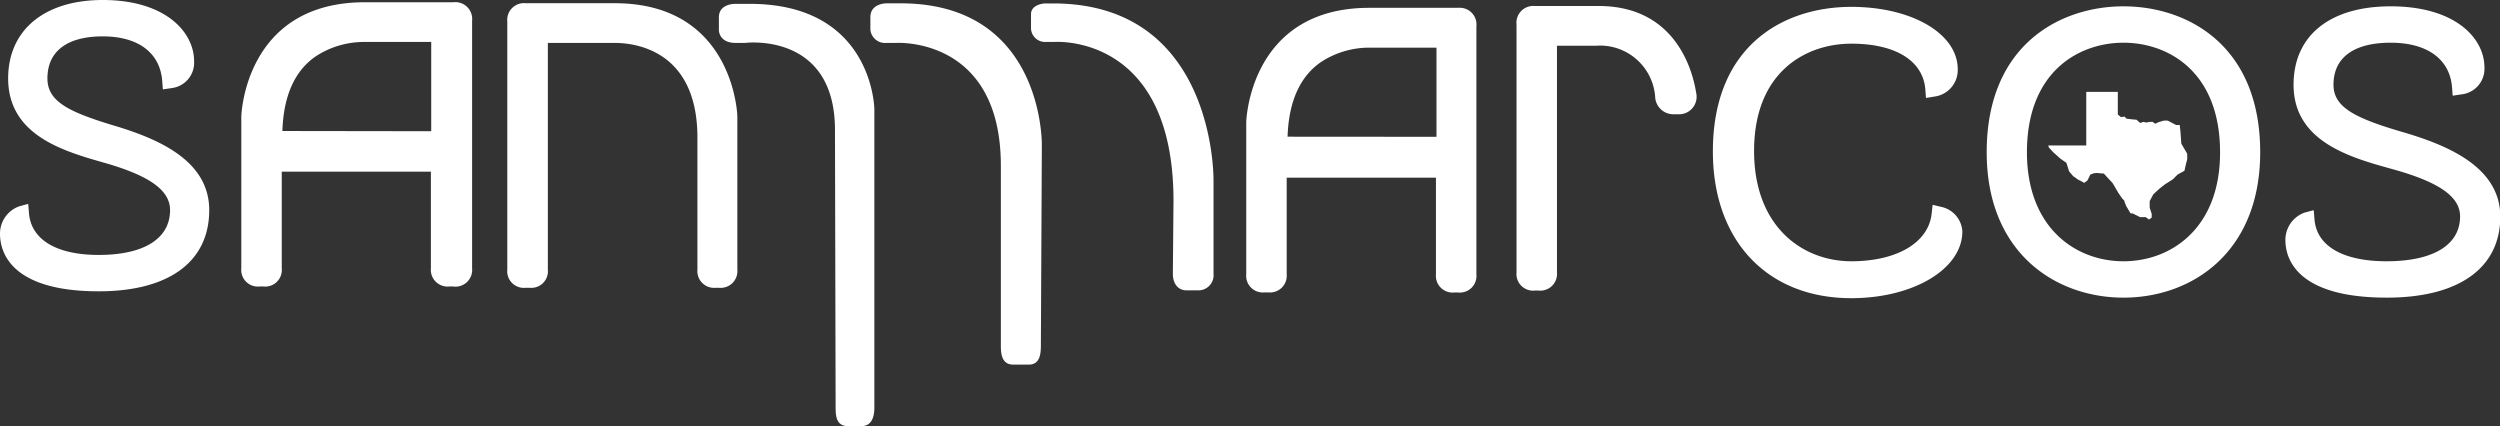
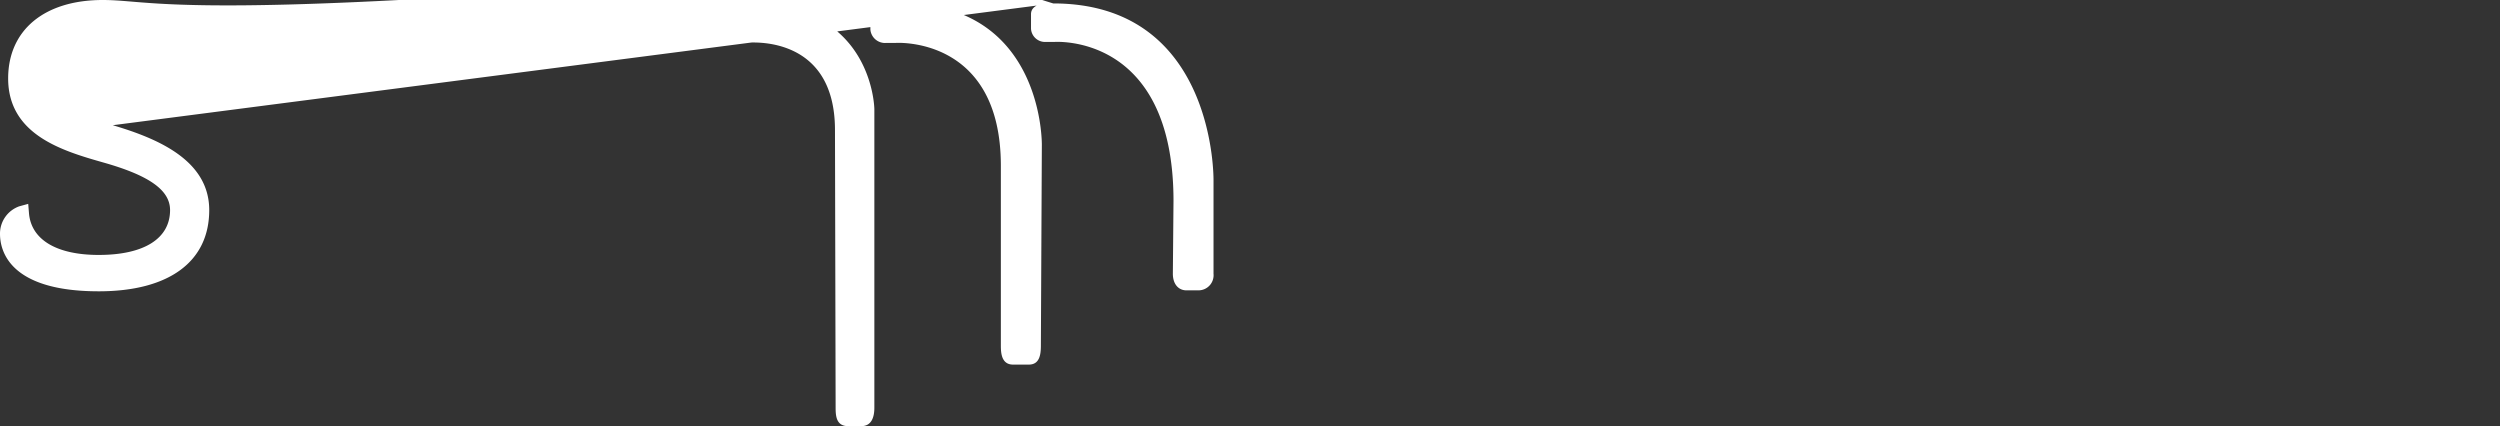
<svg xmlns="http://www.w3.org/2000/svg" id="Layer_1" data-name="Layer 1" viewBox="0 0 233 39.73">
  <rect x="0" y="0" width="233" height="39.73" fill="#333333" stroke="none" />
  <defs>
    <style>.cls-1{fill:#fff}</style>
  </defs>
-   <path class="cls-1" d="M69.89.36h-1.33S67 .3 67 1.62v1.2S67 4 68.56 4h.87s8.39-1.08 8.39 8.12L77.88 38c0 .85.09 1.72 1.2 1.72h1.17c1 0 1.24-.87 1.24-1.72V10.16s-.12-9.8-11.6-9.8zM83.94.31H82.6s-1.48 0-1.48 1.28v1.17A1.37 1.37 0 0082.61 4h.87s9.8-.66 9.8 11.45v16.76c0 .7.06 1.77 1.14 1.77h1.47c1 0 1.12-.93 1.12-1.77l.09-18.69S97.31.31 83.94.31zM98.16.32h-.8s-1.27.07-1.27 1v1.35a1.31 1.31 0 001.27 1.24h.87s11.14-.89 11.14 14.81l-.06 6.79c0 1 .55 1.55 1.26 1.55h1.17a1.41 1.41 0 001.36-1.55v-8.68S113.37.32 98.16.32zM10.51 11.67c-4.12-1.25-6.09-2.22-6.09-4.36 0-2.53 1.83-3.92 5.16-3.92s5.34 1.55 5.54 4.16l.06.78.82-.12a2.38 2.38 0 002.09-2.51C18.09 3 15.43 0 9.58 0 4.14 0 .76 2.8.76 7.31c0 5.29 5.14 6.77 8.89 7.84 4.28 1.21 6.2 2.58 6.2 4.43 0 2.66-2.43 4.18-6.65 4.18-3.93 0-6.3-1.42-6.5-3.9L2.63 19l-.84.23A2.7 2.7 0 000 21.79c0 1.61.9 5.36 9.2 5.36 6.55 0 10.3-2.76 10.3-7.57 0-4.65-4.8-6.67-8.99-7.91z" />
-   <path class="cls-1" d="M57.3.3H49A1.56 1.56 0 0047.28 2v23.12a1.55 1.55 0 001.72 1.7h.35a1.55 1.55 0 001.71-1.7V4h6.24c1.8 0 7.7.62 7.7 8.83v12.29a1.56 1.56 0 001.72 1.7H67a1.56 1.56 0 001.72-1.7V10.94C68.75 10.84 68.44.3 57.3.3zM180.92 19.28l-.8-.19-.09.82c-.29 2.7-3.23 4.44-7.49 4.44-4.51 0-9.06-3.18-9.06-10.28 0-7.42 4.88-10 9.06-10s6.7 1.63 6.9 4.27l.06.79.79-.13a2.49 2.49 0 002.17-2.55c0-3.31-4.27-5.81-9.92-5.81-6.24 0-12.9 3.54-12.9 13.48 0 8.31 5.06 13.67 12.9 13.67 5.8 0 10.35-2.73 10.35-6.22a2.48 2.48 0 00-1.97-2.29zM197.91.59c-5.88 0-12.75 3.56-12.75 13.6 0 9.36 6.4 13.55 12.75 13.55s12.74-4.19 12.74-13.55c0-10.04-6.86-13.6-12.74-13.6zm0 23.76c-4.49 0-9-3.14-9-10.16 0-7.54 4.86-10.21 9-10.21s9 2.67 9 10.21c.02 7.02-4.51 10.16-9 10.16zM223.76 12.26C219.5 11 217.48 10 217.48 7.9c0-2.53 1.89-3.92 5.33-3.92s5.52 1.56 5.72 4.16l.06.78.77-.12a2.4 2.4 0 002.19-2.51c0-2.75-2.74-5.7-8.74-5.7-5.67 0-9.05 2.73-9.05 7.31 0 5.3 5.28 6.77 9.13 7.84 4.42 1.21 6.39 2.58 6.39 4.43 0 2.66-2.5 4.18-6.86 4.18-4.06 0-6.51-1.42-6.71-3.9l-.07-.86-.84.22a2.7 2.7 0 00-1.8 2.57c0 1.61.92 5.36 9.45 5.36 6.72 0 10.58-2.76 10.58-7.57-.03-4.65-4.97-6.67-9.27-7.91zM42.25.21H34c-11.19 0-11.51 10.54-11.51 10.66V25a1.55 1.55 0 001.71 1.7h.35a1.55 1.55 0 001.71-1.7v-9h13.9v9a1.56 1.56 0 001.72 1.7h.34A1.56 1.56 0 0044 25V1.94A1.57 1.57 0 0042.25.21zm-15.93 12c.1-3.29 1.16-5.66 3.17-7a8.22 8.22 0 014.45-1.3h6.25v8.32zM135.91.73h-8.3c-11.14 0-11.46 10.54-11.46 10.66v14.16a1.55 1.55 0 001.71 1.7h.34a1.56 1.56 0 001.72-1.69v-9h13.91v9a1.56 1.56 0 001.72 1.7h.34a1.55 1.55 0 001.71-1.7V2.46a1.56 1.56 0 00-1.69-1.73zM120 12.74c.11-3.28 1.16-5.65 3.18-7a8.22 8.22 0 014.45-1.3h6.25v8.31zM149 .56h-5.95a1.57 1.57 0 00-1.71 1.74v23.09a1.55 1.55 0 001.71 1.69h.34a1.56 1.56 0 001.72-1.69V4.26h3.67A5.15 5.15 0 01154.26 9a1.7 1.7 0 001.74 1.65h.53a1.63 1.63 0 001.59-1.73v-.06c-.06-.09-.75-8.3-9.12-8.3z" />
-   <path class="cls-1" d="M203.22 12.28l-.07-.63h-.34l-.78-.41h-.37l-.49.15-.3.14-.25-.17h-.3l-.27.06-.29-.06-.3.1-.33-.3-.45-.04-.22-.03-.27-.03-.18-.19-.34.04-.29-.24V8.56h-2.94v5h-3.54l.05.18.4.44.67.6.57.4.25.79.37.44.42.3.62.33.3-.22.27-.55.32-.12.27-.03.67.06.82.89.52.89.37.54.18.18.07.22.12.3.41.69h.19l.7.35h.52l.3.22.26-.18v-.34l-.19-.6v-.59l.34-.64.55-.51.52-.41.75-.48.44-.44.64-.35.15-.67.11-.41v-.51l-.55-.94-.08-1.11z" />
+   <path class="cls-1" d="M69.89.36h-1.33S67 .3 67 1.62v1.2S67 4 68.56 4h.87s8.39-1.08 8.39 8.12L77.88 38c0 .85.09 1.72 1.2 1.72h1.17c1 0 1.24-.87 1.24-1.72V10.16s-.12-9.8-11.6-9.8zM83.94.31H82.6s-1.48 0-1.48 1.28v1.17A1.37 1.37 0 0082.61 4h.87s9.8-.66 9.8 11.45v16.76c0 .7.06 1.77 1.14 1.77h1.47c1 0 1.12-.93 1.12-1.77l.09-18.69S97.31.31 83.94.31zM98.16.32h-.8s-1.27.07-1.27 1v1.35a1.31 1.31 0 001.27 1.24h.87s11.14-.89 11.14 14.81l-.06 6.79c0 1 .55 1.55 1.26 1.55h1.17a1.41 1.41 0 001.36-1.55v-8.68S113.37.32 98.16.32zc-4.12-1.25-6.09-2.22-6.09-4.36 0-2.53 1.83-3.92 5.16-3.92s5.34 1.55 5.54 4.16l.06.78.82-.12a2.38 2.38 0 002.09-2.51C18.09 3 15.43 0 9.58 0 4.14 0 .76 2.8.76 7.31c0 5.29 5.14 6.77 8.89 7.84 4.28 1.21 6.2 2.58 6.2 4.43 0 2.66-2.43 4.18-6.65 4.18-3.93 0-6.3-1.42-6.5-3.9L2.63 19l-.84.23A2.7 2.7 0 000 21.79c0 1.61.9 5.36 9.2 5.36 6.55 0 10.3-2.76 10.3-7.57 0-4.65-4.8-6.67-8.99-7.91z" />
</svg>